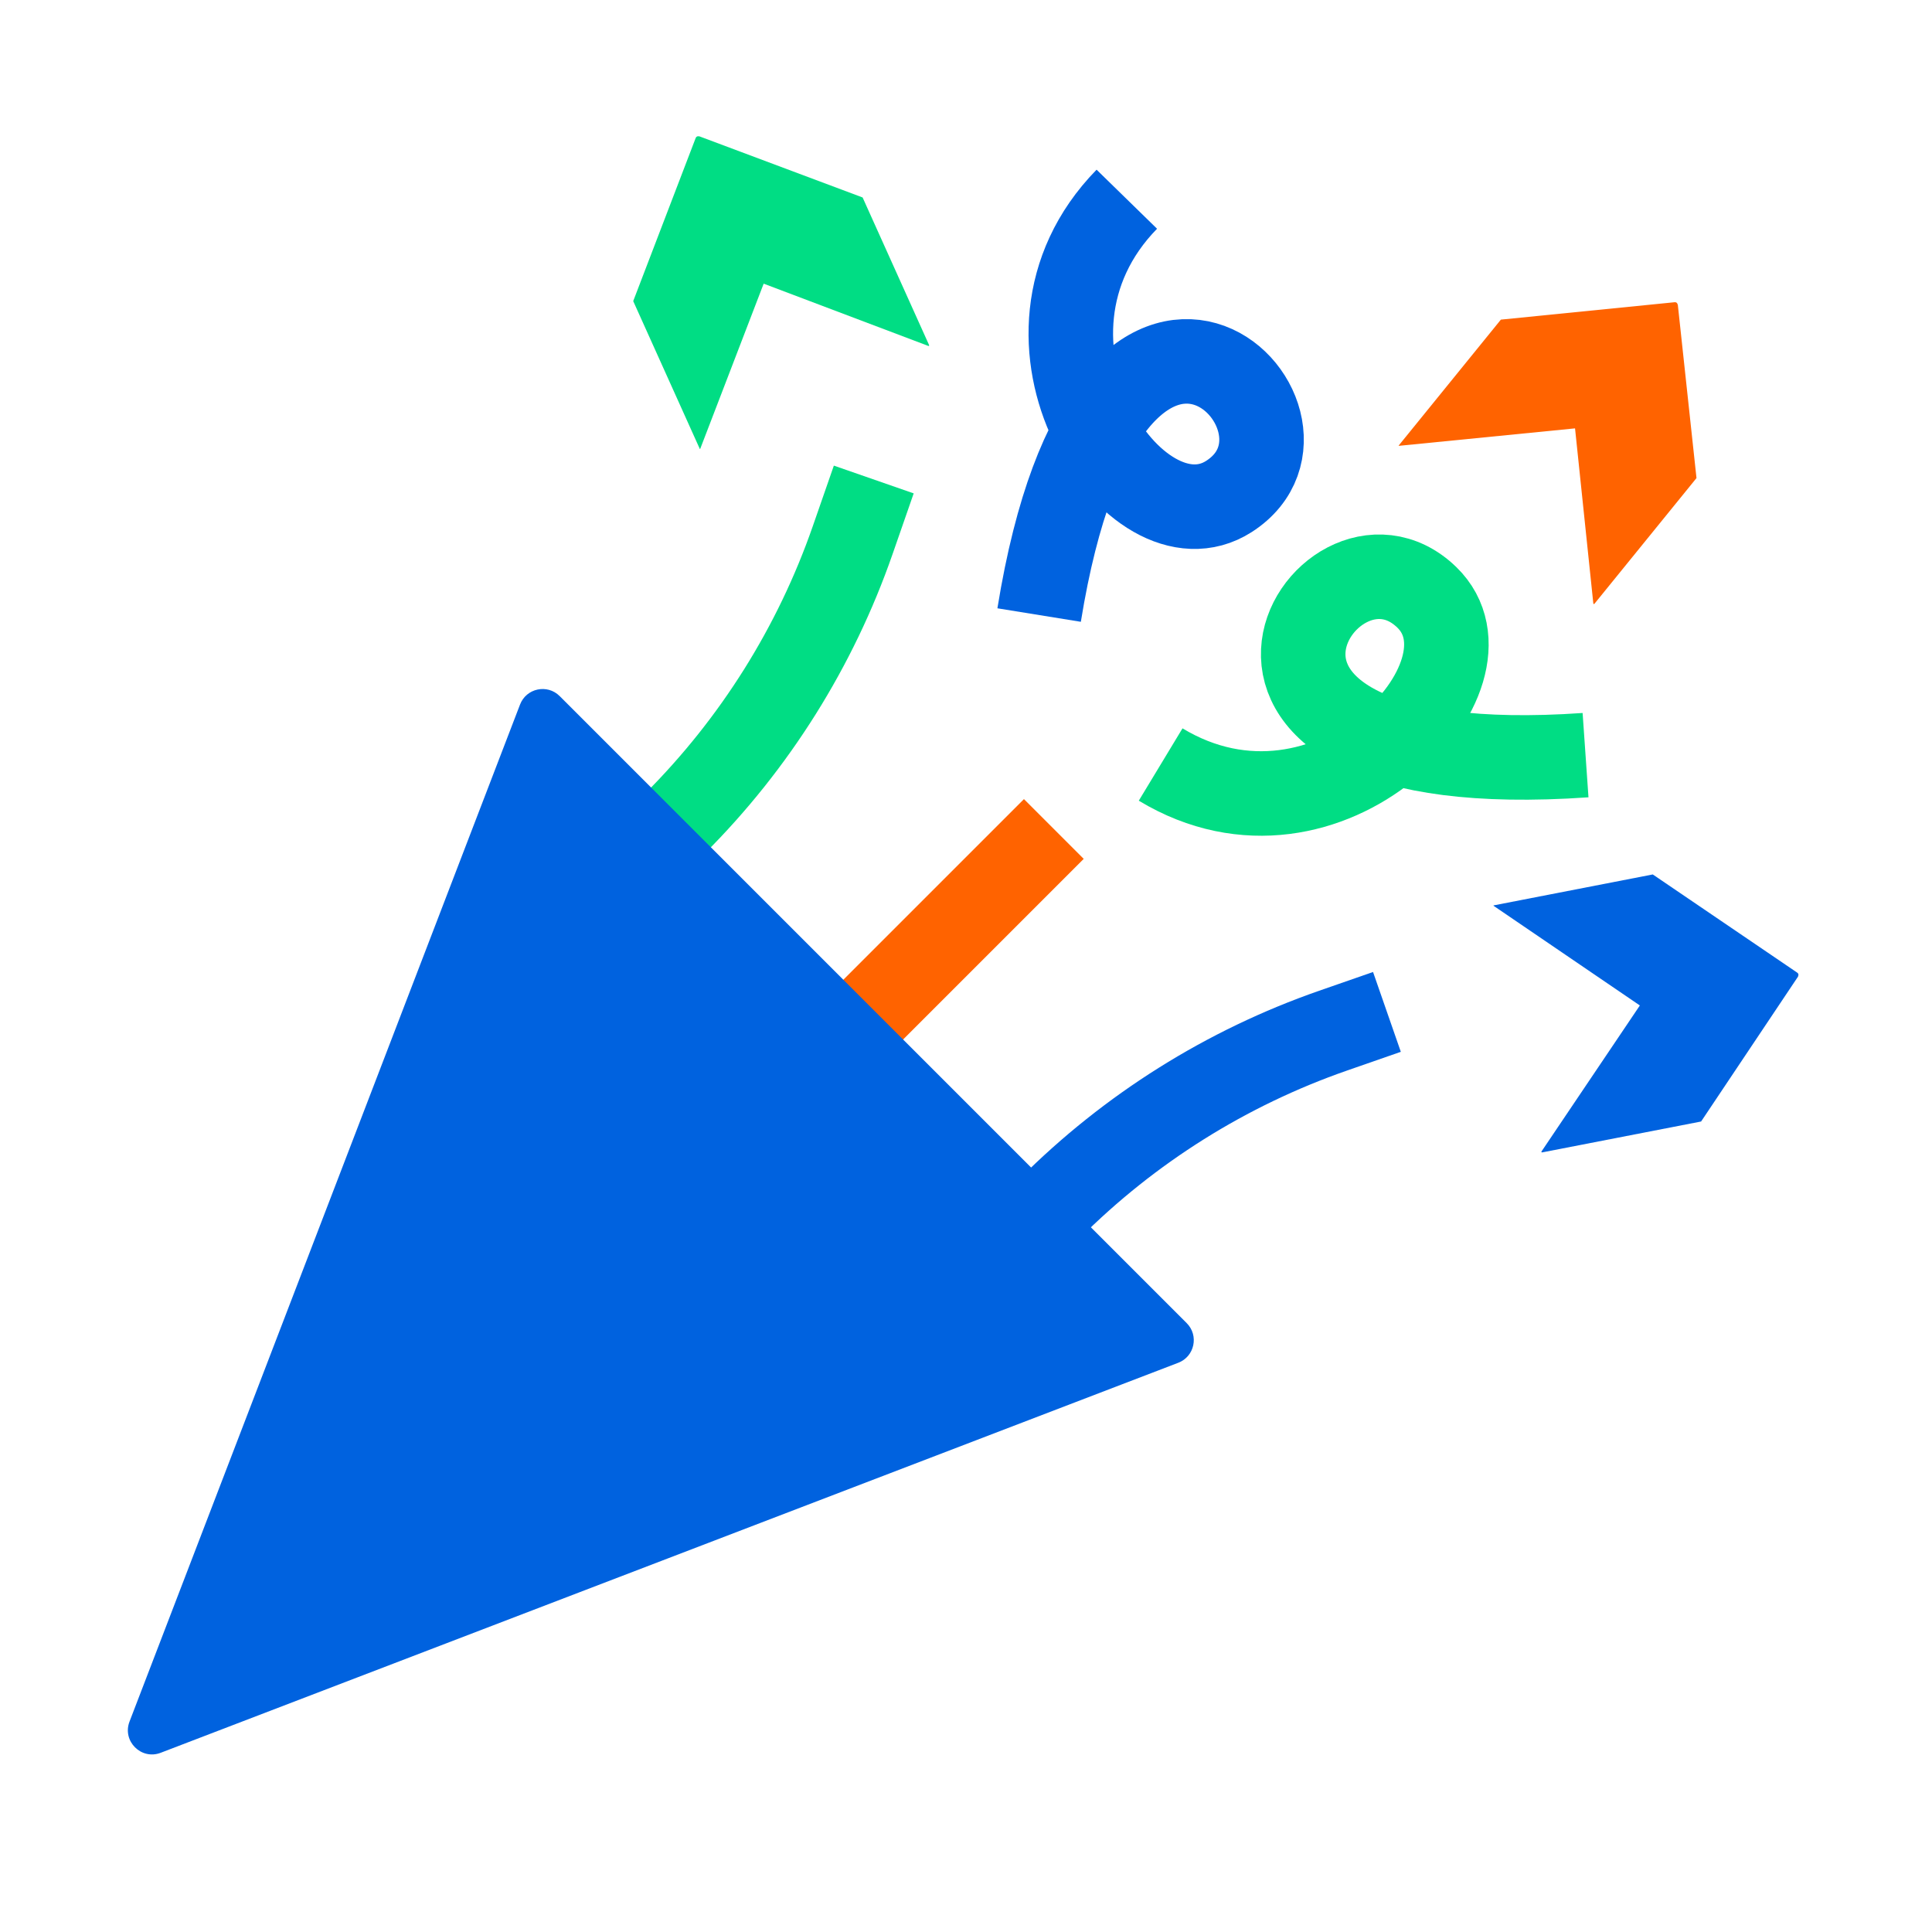
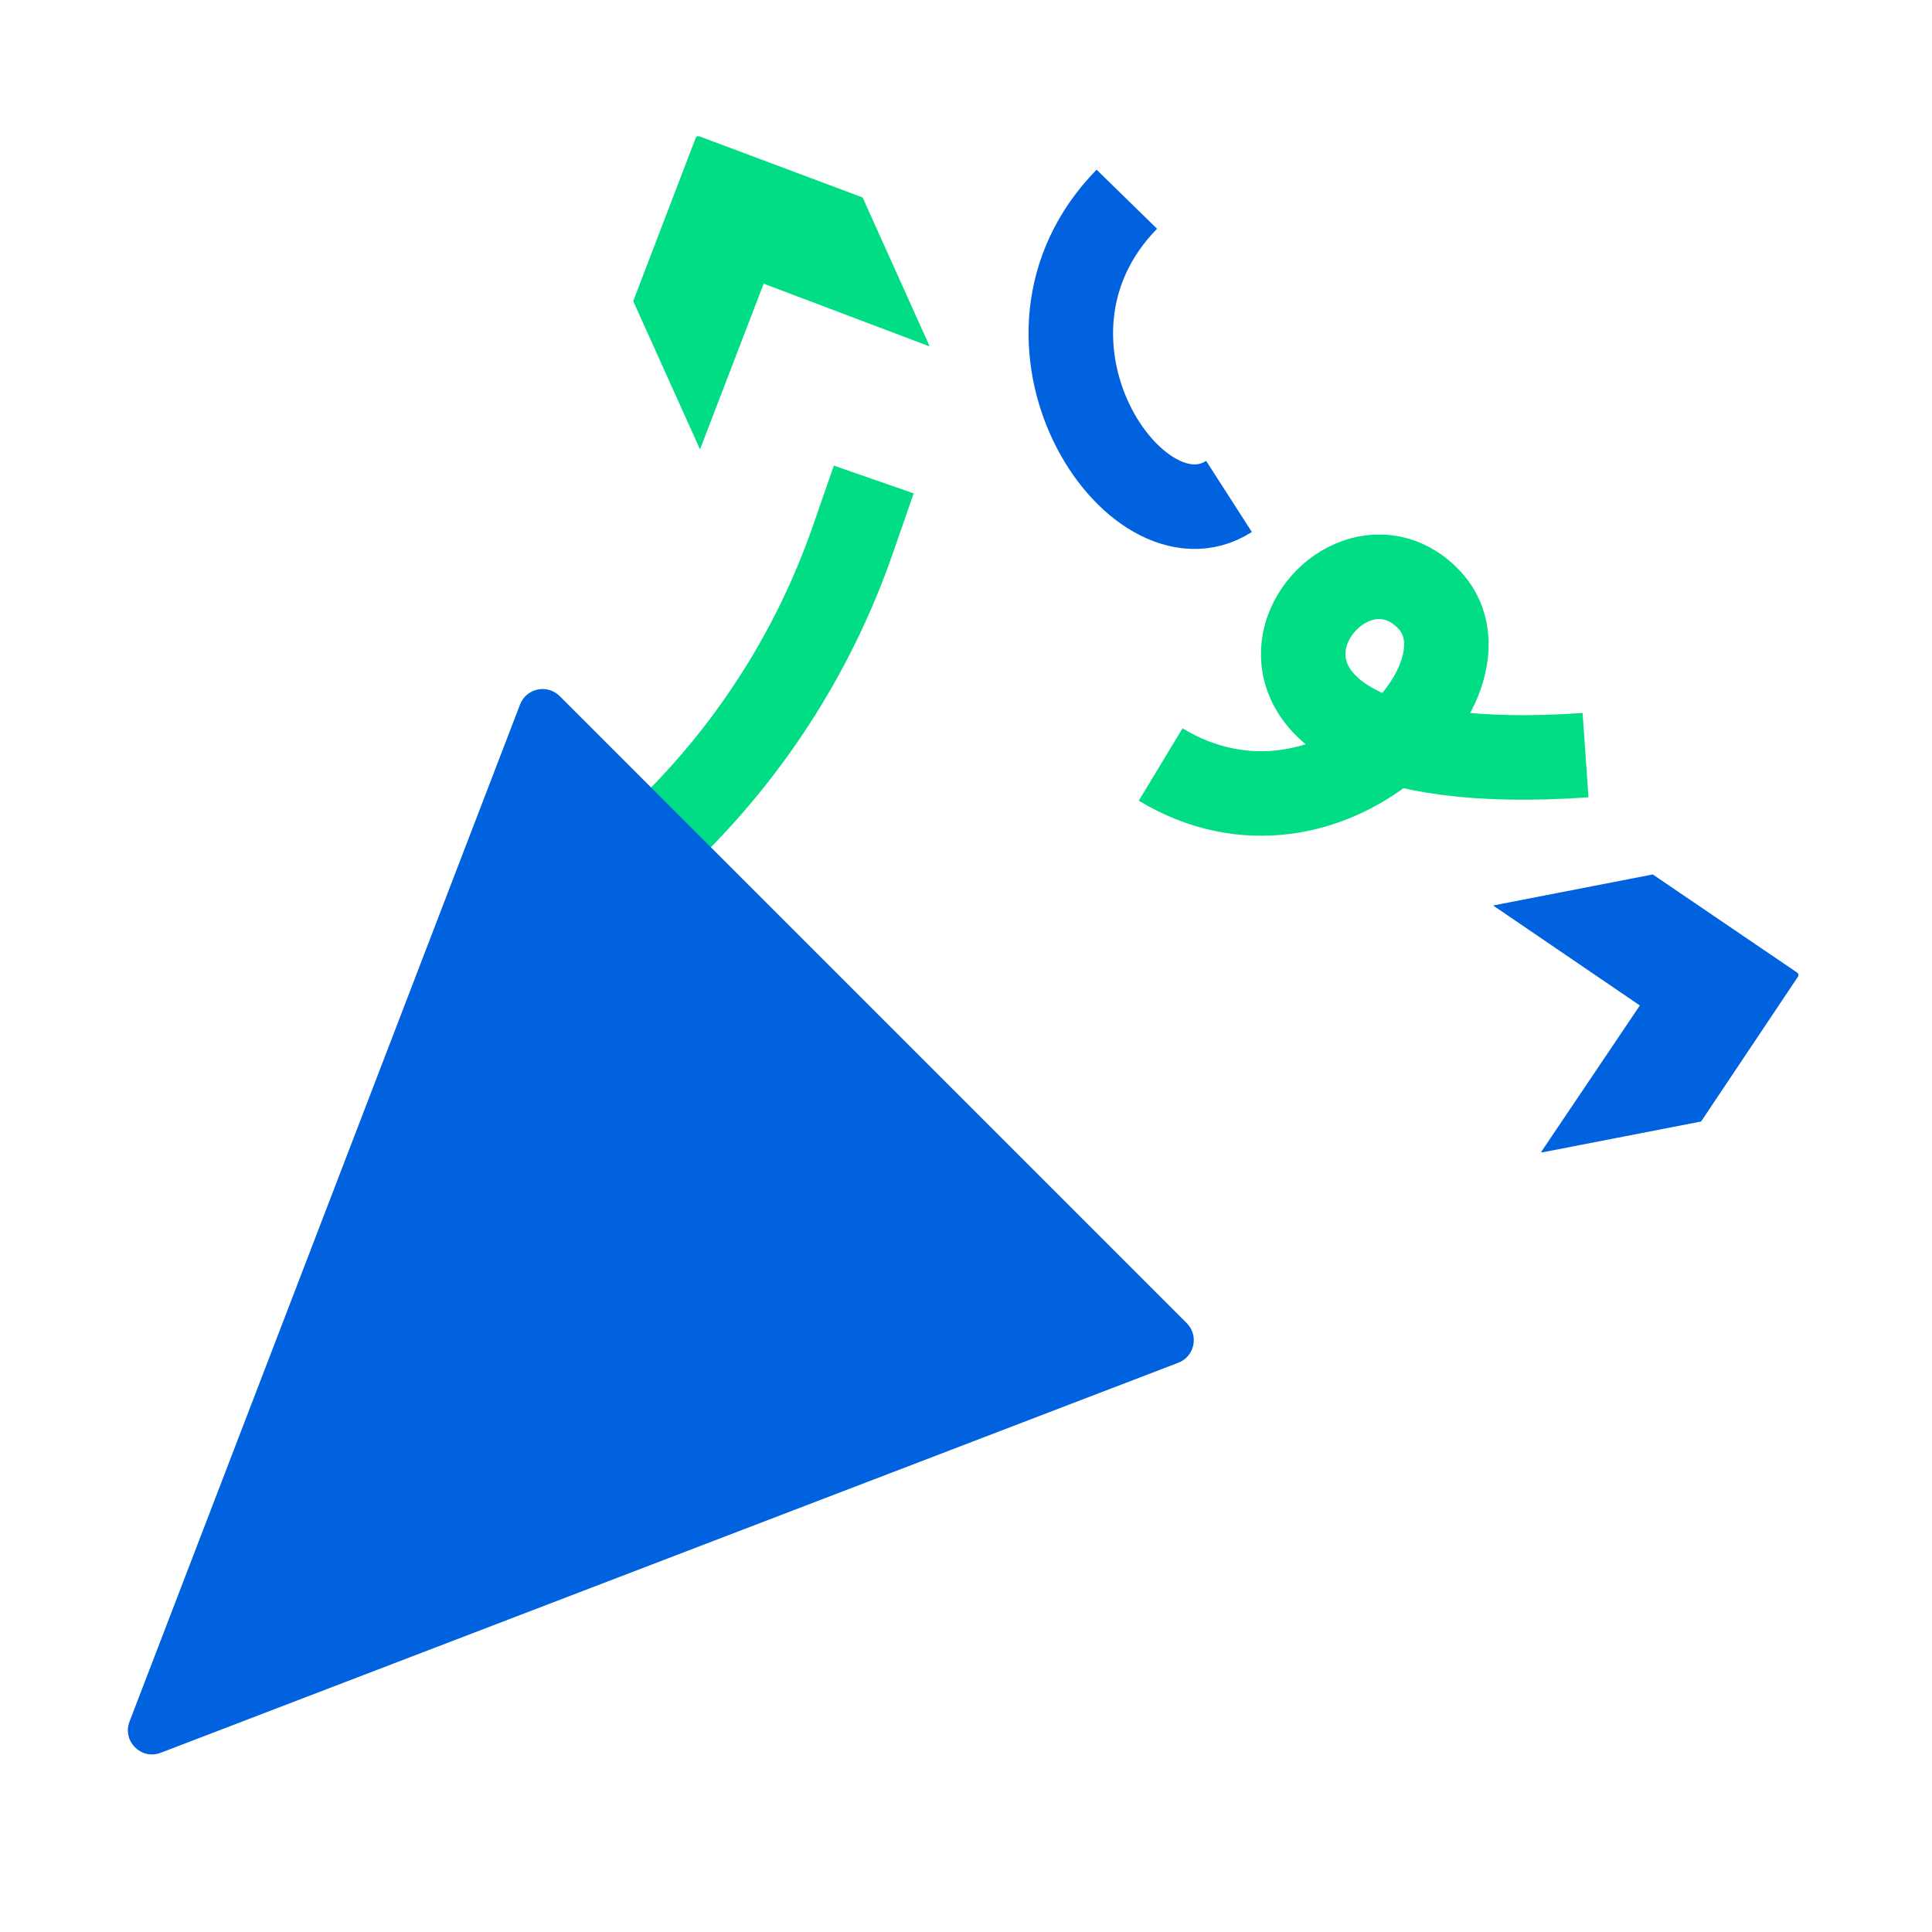
<svg xmlns="http://www.w3.org/2000/svg" width="80" height="80" viewBox="0 0 80 80" fill="none">
  <g clip-path="url(#clip0_282_2550)">
-     <path d="M34.154 43.81L43.637 34.327" stroke="#FF6300" stroke-width="3.5" />
    <path d="M26.195 35.852L27.951 34.096C31.256 30.791 33.772 26.78 35.308 22.365L36.181 19.855" stroke="#00DD84" stroke-width="3.5" />
-     <path d="M41.924 51.581L43.472 50.034C46.778 46.728 50.788 44.213 55.203 42.676L57.43 41.901" stroke="#0062DF" stroke-width="3.5" />
    <path d="M48.06 31.657C55.008 35.857 62.379 27.931 59.08 24.733C54.889 20.672 47.44 32.536 65.654 31.269" stroke="#00DD84" stroke-width="3.5" />
-     <path d="M46.659 8.249C40.987 14.057 47.024 23.041 50.89 20.556C55.799 17.401 45.944 7.445 43.028 25.468" stroke="#0062DF" stroke-width="3.5" />
+     <path d="M46.659 8.249C40.987 14.057 47.024 23.041 50.89 20.556" stroke="#0062DF" stroke-width="3.5" />
    <path d="M21.534 29.173L5.363 71.287C5.053 72.095 5.846 72.889 6.654 72.579L48.79 56.429C49.466 56.17 49.651 55.3 49.139 54.788L23.175 28.824C22.663 28.312 21.793 28.497 21.534 29.173Z" fill="#0062DF" />
    <path d="M28.947 5.649C28.89 5.627 28.83 5.653 28.808 5.711L26.22 12.468L28.977 18.588C28.977 18.588 28.986 18.608 28.997 18.579L31.622 11.746L38.441 14.325C38.469 14.336 38.48 14.307 38.471 14.287L35.719 8.177L28.943 5.639L28.947 5.649Z" fill="#00DD84" />
    <path d="M74.451 40.427C74.486 40.376 74.474 40.312 74.422 40.277L68.438 36.209L61.849 37.49C61.849 37.49 61.828 37.495 61.853 37.512L67.903 41.634L63.831 47.679C63.813 47.705 63.839 47.722 63.86 47.718L70.439 46.439L74.462 40.425L74.451 40.427Z" fill="#0062DF" />
-     <path d="M69.466 12.61C69.46 12.549 69.41 12.508 69.348 12.514L62.148 13.235L57.918 18.447C57.918 18.447 57.904 18.463 57.934 18.46L65.219 17.738L65.976 24.988C65.979 25.019 66.01 25.016 66.024 24.999L70.248 19.796L69.473 12.602L69.466 12.61Z" fill="#FF6300" />
  </g>
  <defs>
    <clipPath id="clip0_282_2550">
      <rect width="80" height="80" fill="white" />
    </clipPath>
  </defs>
</svg>